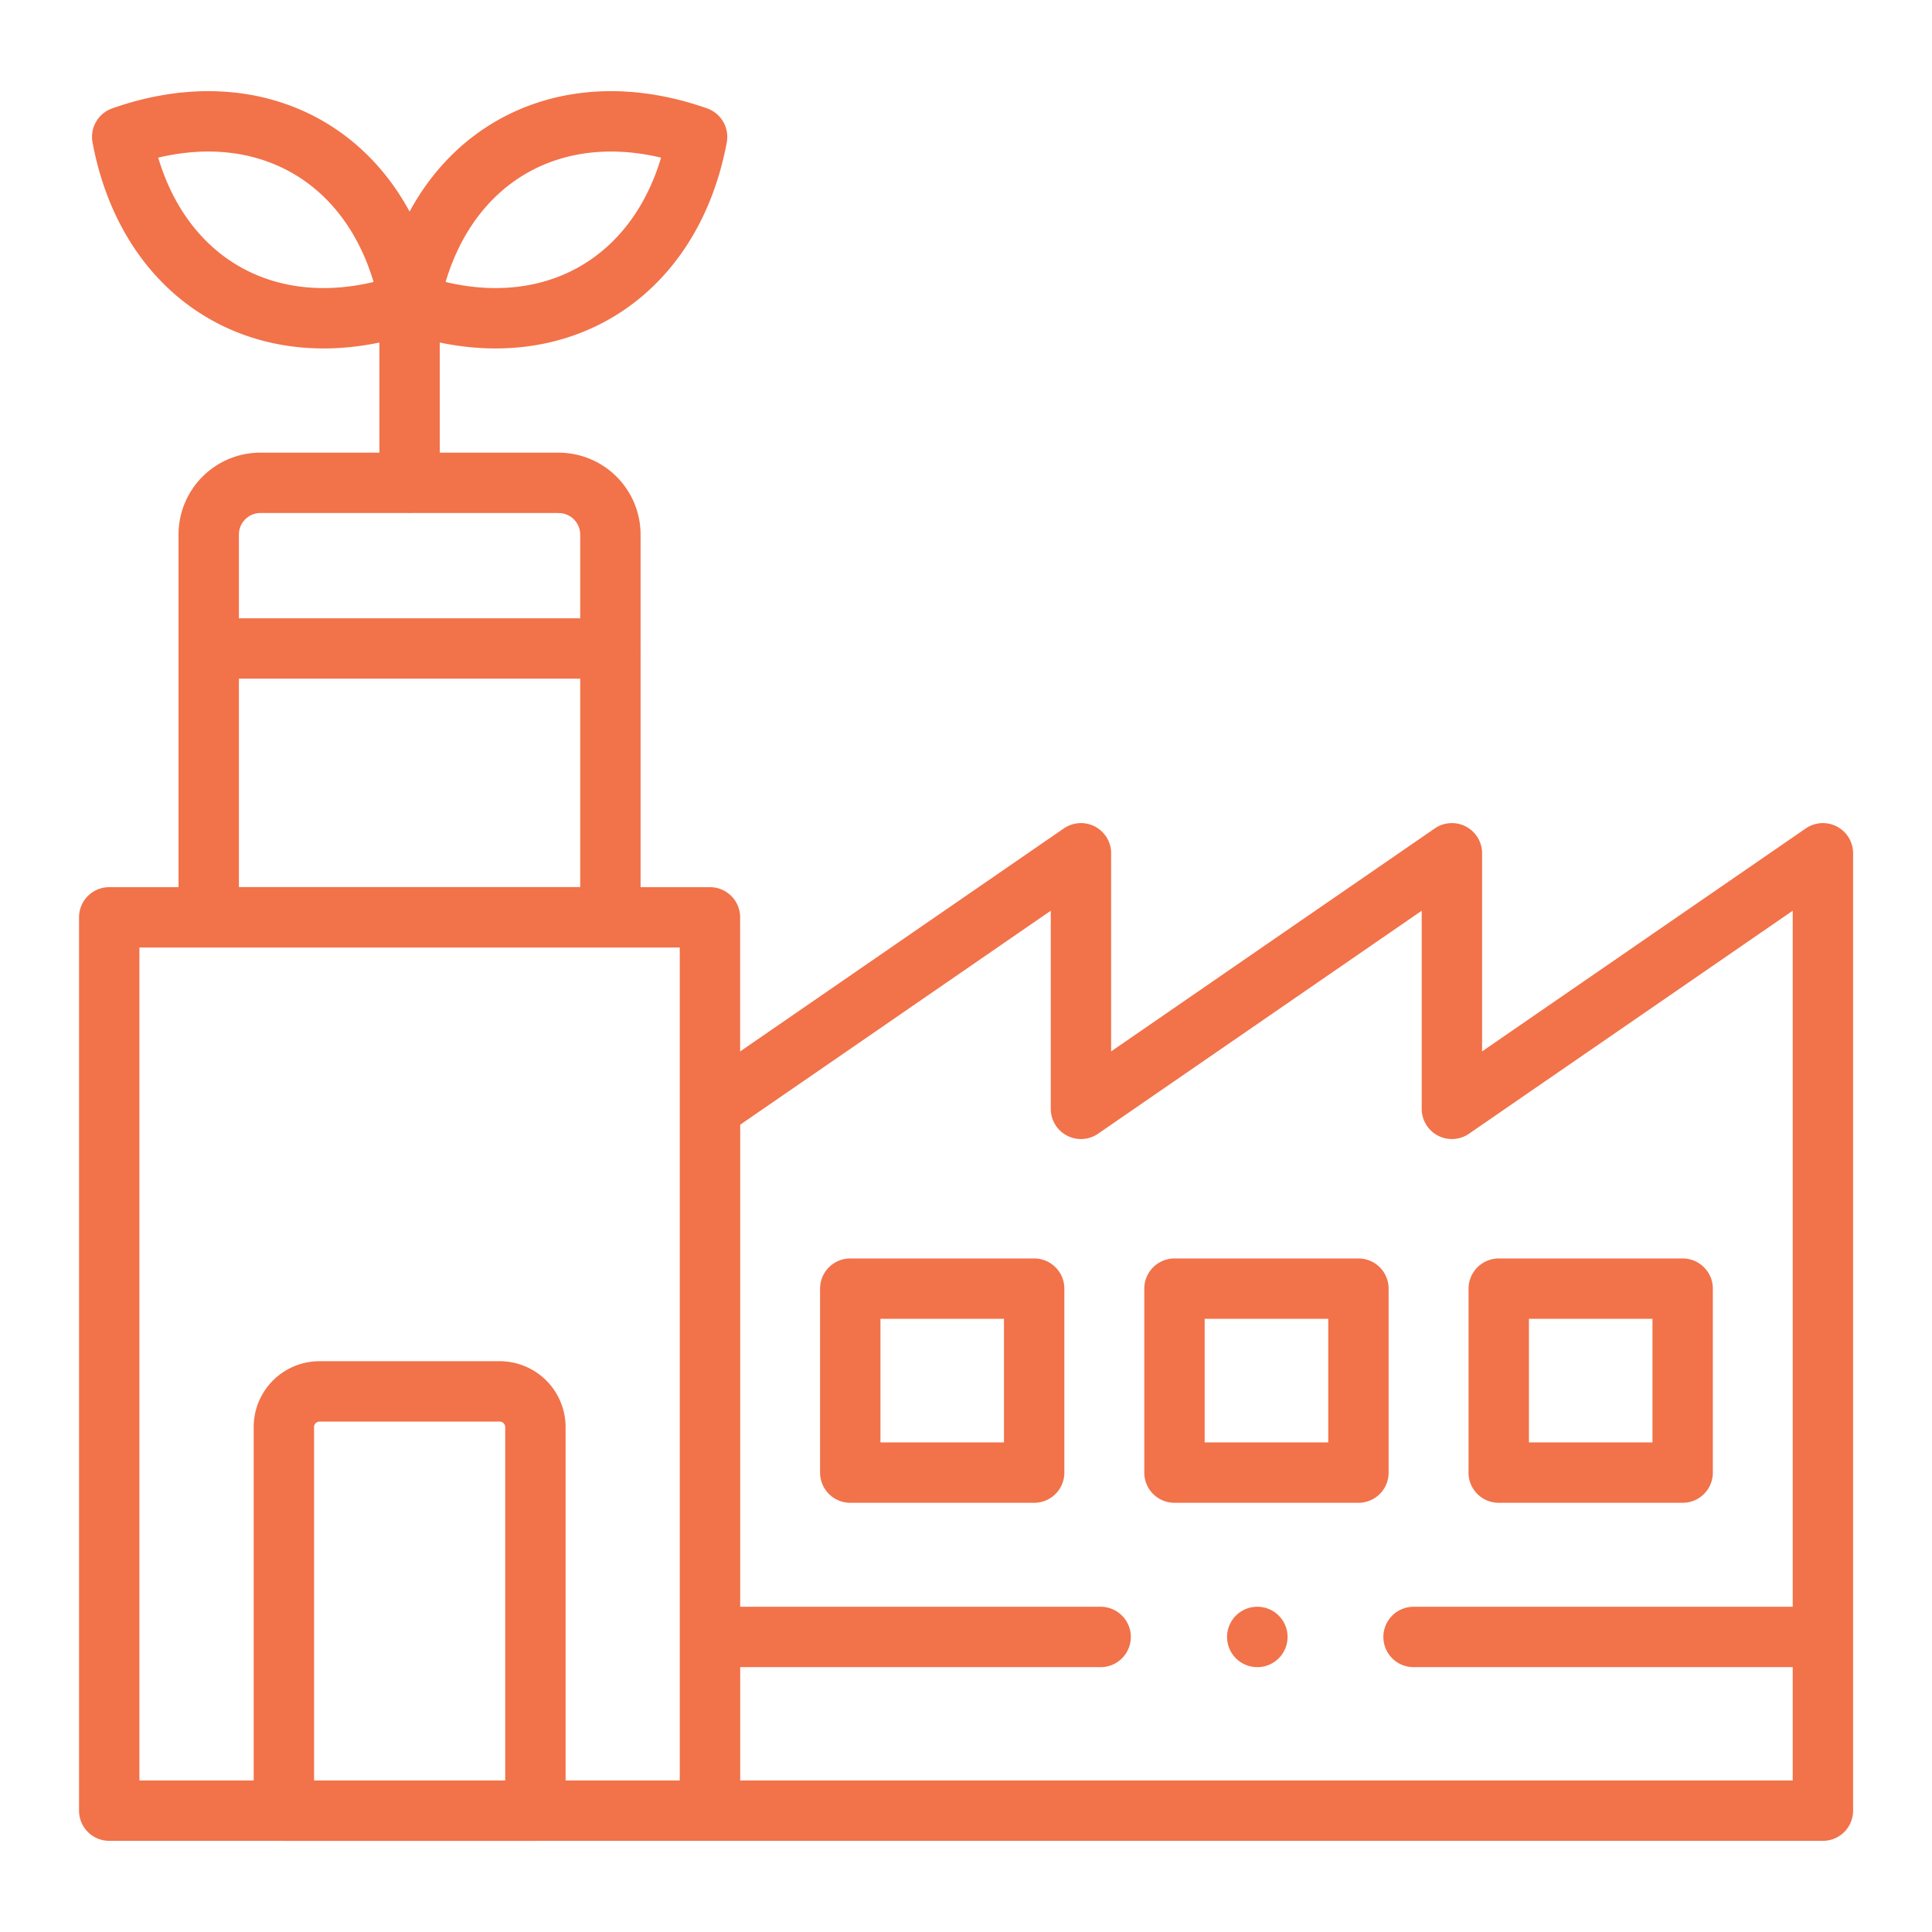
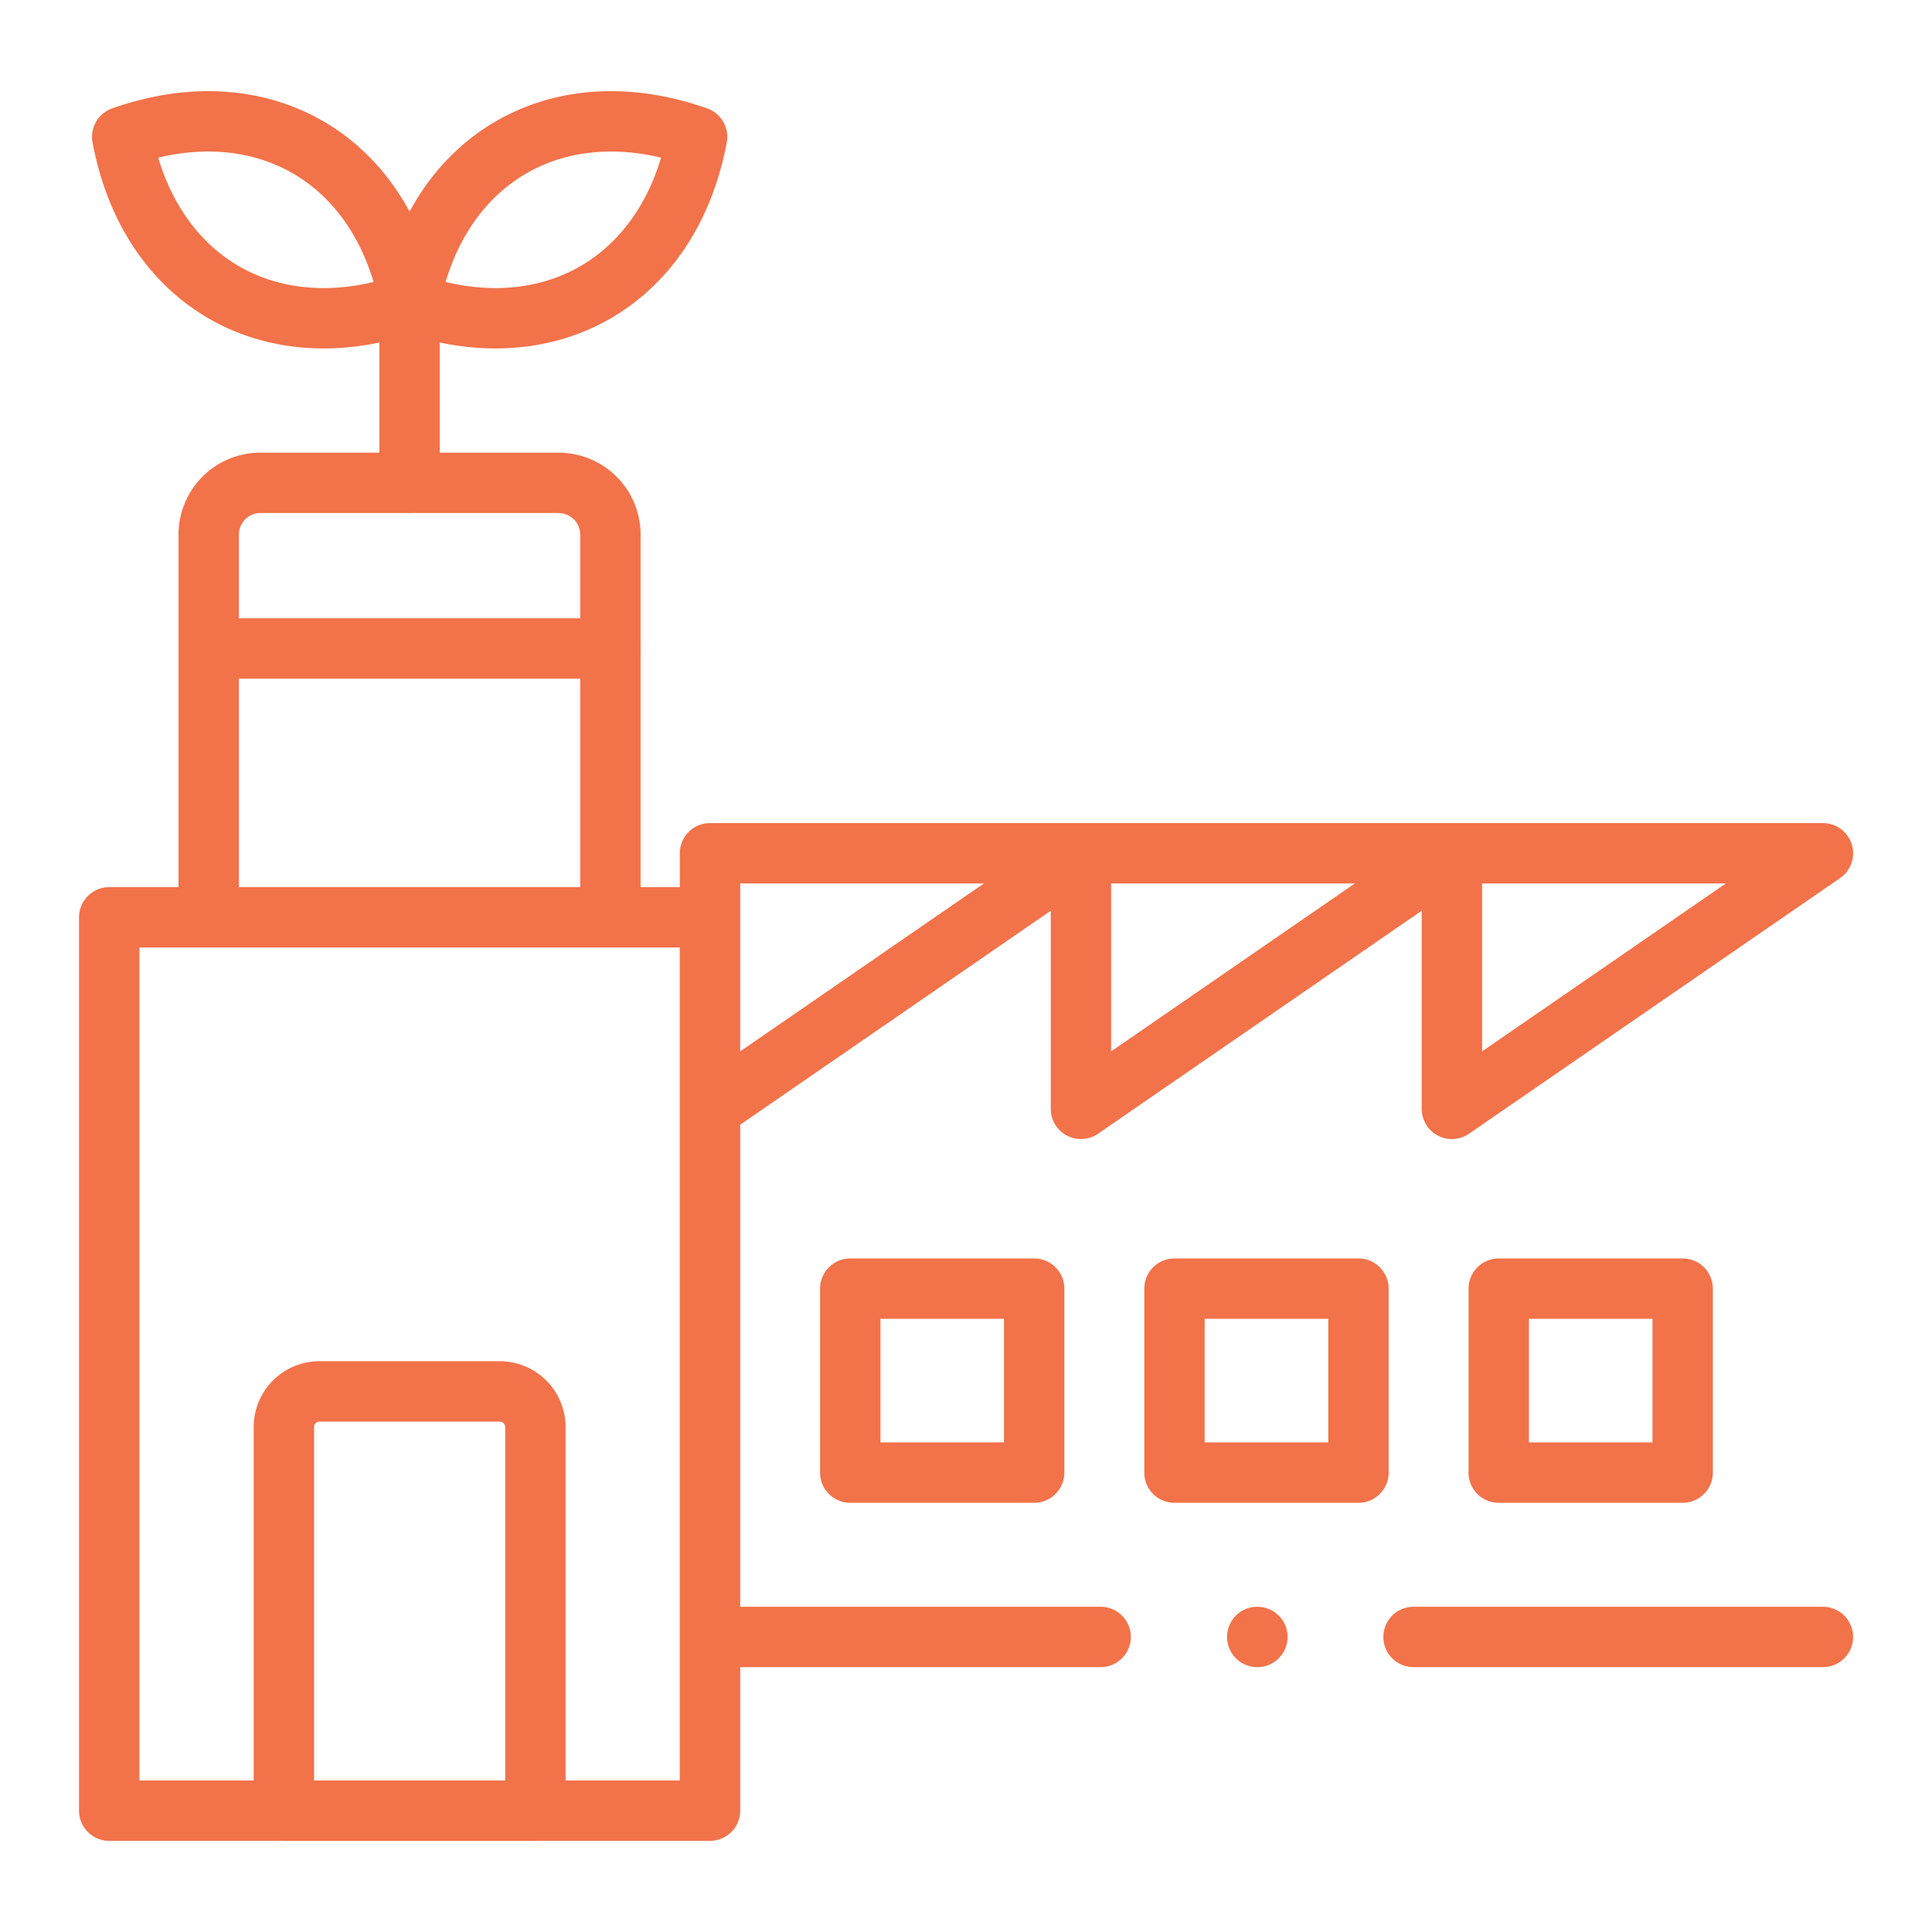
<svg xmlns="http://www.w3.org/2000/svg" width="32" height="32" fill="none">
-   <path d="M11.76 29.99V18.366l6.144-4.233v4.233l6.144-4.233v4.233l6.145-4.233V29.99H11.76zm0 0H1.809V15.194h9.95V29.99zm11.653-2.877h6.78m-18.433 0h6.47M6.784 5.015c-2.3.81-4.312-.352-4.76-2.748 2.3-.811 4.312.35 4.76 2.748zm0 0c2.301.81 4.314-.352 4.762-2.748-2.3-.811-4.314.35-4.762 2.748zm0-.757v3.74m-3.326 2.743h6.653m10.715 16.372h-.002m-6.741-2.722h3.046v-3.047h-3.046v3.047zm5.37 0H22.5v-3.047h-3.047v3.047zm5.37 0h3.047v-3.047h-3.046v3.047zm-20.12 5.6h4.165v-6.355a.592.592 0 00-.59-.59H5.29a.59.59 0 00-.588.59v6.354zM9.256 7.997H4.312a.857.857 0 00-.855.855v6.341h6.653V8.853a.857.857 0 00-.854-.855z" stroke="#F2724A" stroke-miterlimit="10" stroke-linecap="round" stroke-linejoin="round" />
+   <path d="M11.76 29.99V18.366l6.144-4.233v4.233l6.144-4.233v4.233l6.145-4.233H11.76zm0 0H1.809V15.194h9.95V29.99zm11.653-2.877h6.78m-18.433 0h6.47M6.784 5.015c-2.3.81-4.312-.352-4.76-2.748 2.3-.811 4.312.35 4.76 2.748zm0 0c2.301.81 4.314-.352 4.762-2.748-2.3-.811-4.314.35-4.762 2.748zm0-.757v3.74m-3.326 2.743h6.653m10.715 16.372h-.002m-6.741-2.722h3.046v-3.047h-3.046v3.047zm5.37 0H22.5v-3.047h-3.047v3.047zm5.37 0h3.047v-3.047h-3.046v3.047zm-20.12 5.6h4.165v-6.355a.592.592 0 00-.59-.59H5.29a.59.59 0 00-.588.59v6.354zM9.256 7.997H4.312a.857.857 0 00-.855.855v6.341h6.653V8.853a.857.857 0 00-.854-.855z" stroke="#F2724A" stroke-miterlimit="10" stroke-linecap="round" stroke-linejoin="round" />
</svg>